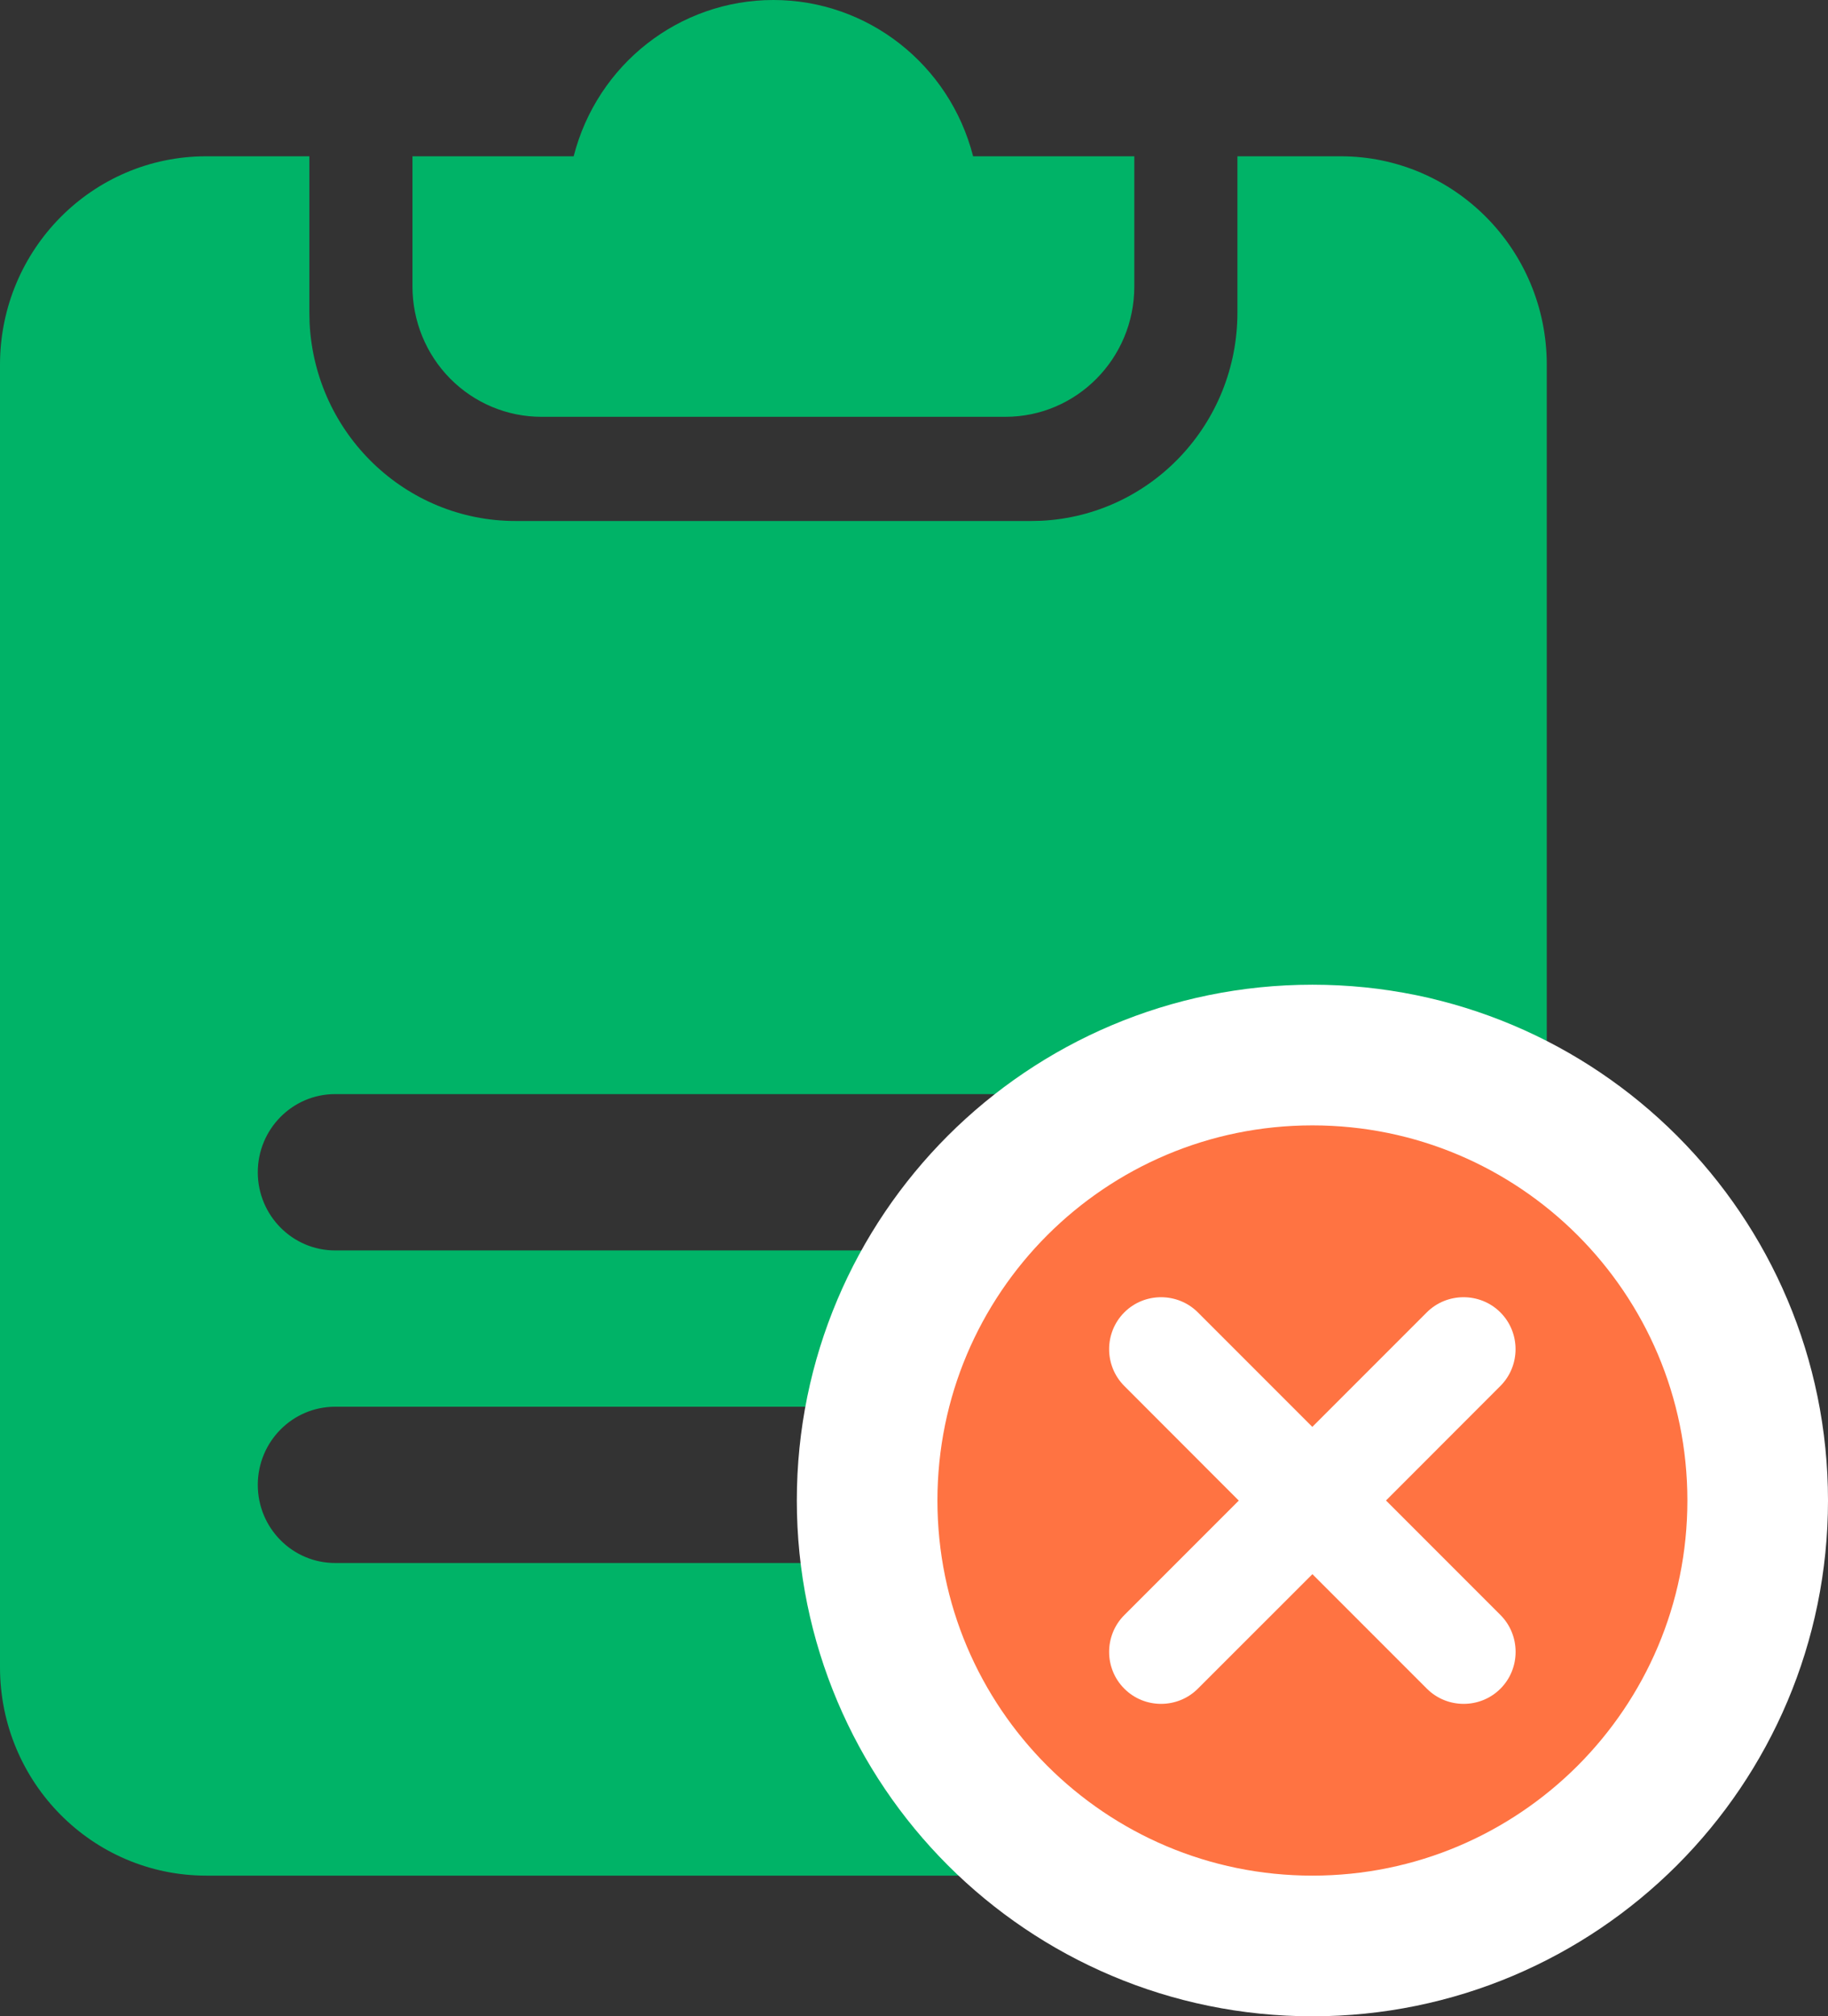
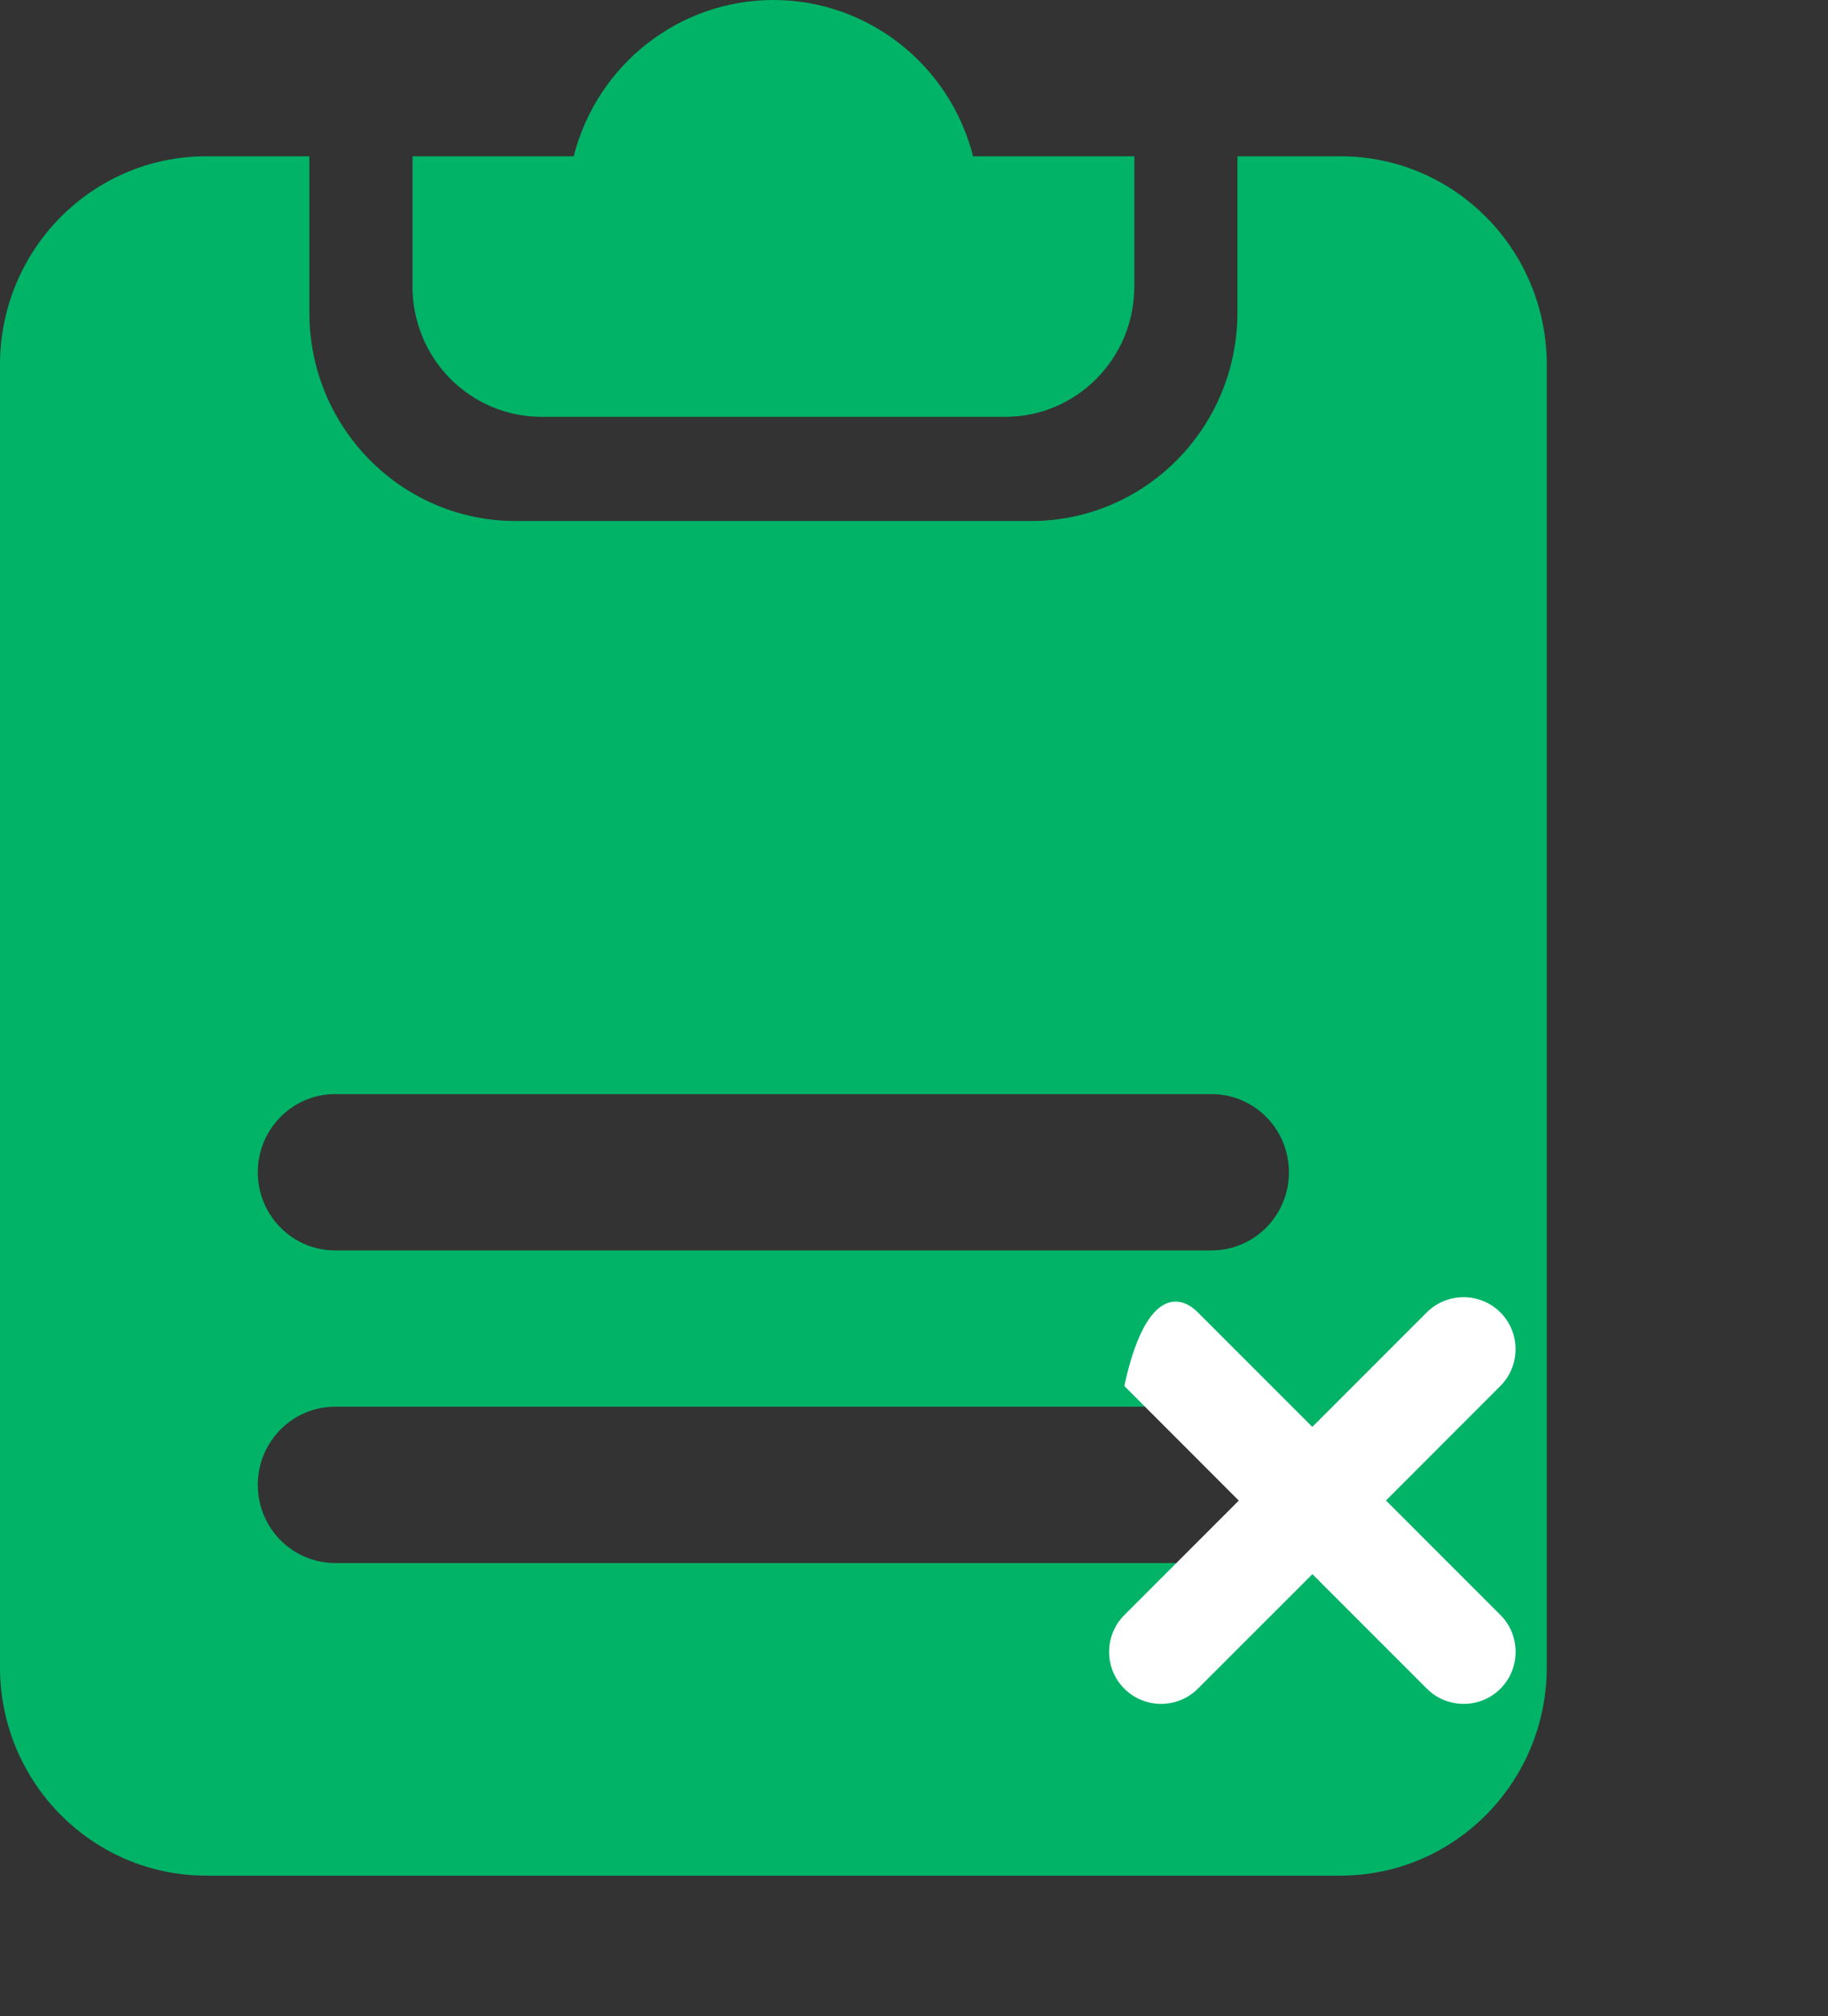
<svg xmlns="http://www.w3.org/2000/svg" width="39px" height="43px" viewBox="0 0 39 43" version="1.1">
  <rect x="0" y="0" width="39" height="43" fill="#333333" stroke="none" />
  <title>编组</title>
  <g id="页面-1" stroke="none" stroke-width="1" fill="none" fill-rule="evenodd">
    <g id="解决方案/详情" transform="translate(-947, -764)" fill-rule="nonzero">
      <g id="编组-13" transform="translate(810, 732)">
        <g id="编组" transform="translate(137, 32)">
          <g fill="#00B367" id="形状">
            <path d="M26.4,3.333 L26.4,6.667 C26.4,9.035 24.562,10.987 22.22,11.106 L22,11.111 L11,11.111 C8.655,11.111 6.723,9.254 6.605,6.889 L6.6,6.667 L6.6,3.333 L4.4,3.333 C1.97,3.333 0,5.323 0,7.778 L0,35.556 C0,38.01 1.97,40 4.4,40 L28.6,40 C31.03,40 33,38.01 33,35.556 L33,7.778 C33,5.323 31.03,3.333 28.6,3.333 L26.4,3.333 Z M7.15,30 L25.85,30 C26.73,30 27.455,30.699 27.497,31.587 C27.54,32.475 26.884,33.24 26.008,33.326 L25.85,33.333 L7.15,33.333 C6.239,33.333 5.5,32.587 5.5,31.667 C5.5,30.746 6.239,30 7.15,30 Z M7.15,23.333 L25.85,23.333 C26.73,23.334 27.455,24.032 27.497,24.92 C27.54,25.808 26.884,26.573 26.008,26.659 L25.85,26.667 L7.15,26.667 C6.239,26.667 5.5,25.92 5.5,25 C5.5,24.08 6.239,23.333 7.15,23.333 L7.15,23.333 Z M16.5,0 C14.493,0 12.741,1.371 12.239,3.333 L8.8,3.333 L8.8,6.111 C8.8,6.848 9.09,7.554 9.605,8.075 C10.121,8.596 10.821,8.889 11.55,8.889 L21.45,8.889 C22.969,8.889 24.2,7.645 24.2,6.111 L24.2,3.333 L20.761,3.333 C20.259,1.371 18.507,0 16.5,0 L16.5,0 Z" />
          </g>
          <g transform="translate(20, 24)">
-             <path d="M8,-1.5 C10.623,-1.5 12.998,-0.437 14.718,1.282 C16.437,3.002 17.5,5.377 17.5,8 C17.5,10.623 16.437,12.998 14.718,14.718 C12.998,16.437 10.623,17.5 8,17.5 C5.377,17.5 3.002,16.437 1.282,14.718 C-0.437,12.998 -1.5,10.623 -1.5,8 C-1.5,5.377 -0.437,3.002 1.282,1.282 C3.002,-0.437 5.377,-1.5 8,-1.5 Z" id="形状" stroke="#FFFFFF" stroke-width="3" fill="#FF7342" />
-             <path d="M12.012,12.013 C11.58,12.445 10.874,12.445 10.442,12.013 L8,9.571 L5.556,12.013 C5.124,12.445 4.418,12.445 3.987,12.013 C3.555,11.582 3.555,10.876 3.987,10.444 L6.429,8.002 L3.987,5.558 C3.555,5.126 3.555,4.42 3.987,3.988 C4.418,3.557 5.124,3.557 5.556,3.988 L7.998,6.43 L10.44,3.988 C10.872,3.557 11.578,3.557 12.01,3.988 C12.442,4.42 12.442,5.126 12.01,5.558 L9.57,8 L12.012,10.442 C12.443,10.874 12.443,11.582 12.012,12.013 Z" id="路径" fill="#FFFFFF" />
+             <path d="M12.012,12.013 C11.58,12.445 10.874,12.445 10.442,12.013 L8,9.571 L5.556,12.013 C5.124,12.445 4.418,12.445 3.987,12.013 C3.555,11.582 3.555,10.876 3.987,10.444 L6.429,8.002 L3.987,5.558 C4.418,3.557 5.124,3.557 5.556,3.988 L7.998,6.43 L10.44,3.988 C10.872,3.557 11.578,3.557 12.01,3.988 C12.442,4.42 12.442,5.126 12.01,5.558 L9.57,8 L12.012,10.442 C12.443,10.874 12.443,11.582 12.012,12.013 Z" id="路径" fill="#FFFFFF" />
          </g>
        </g>
      </g>
    </g>
  </g>
</svg>